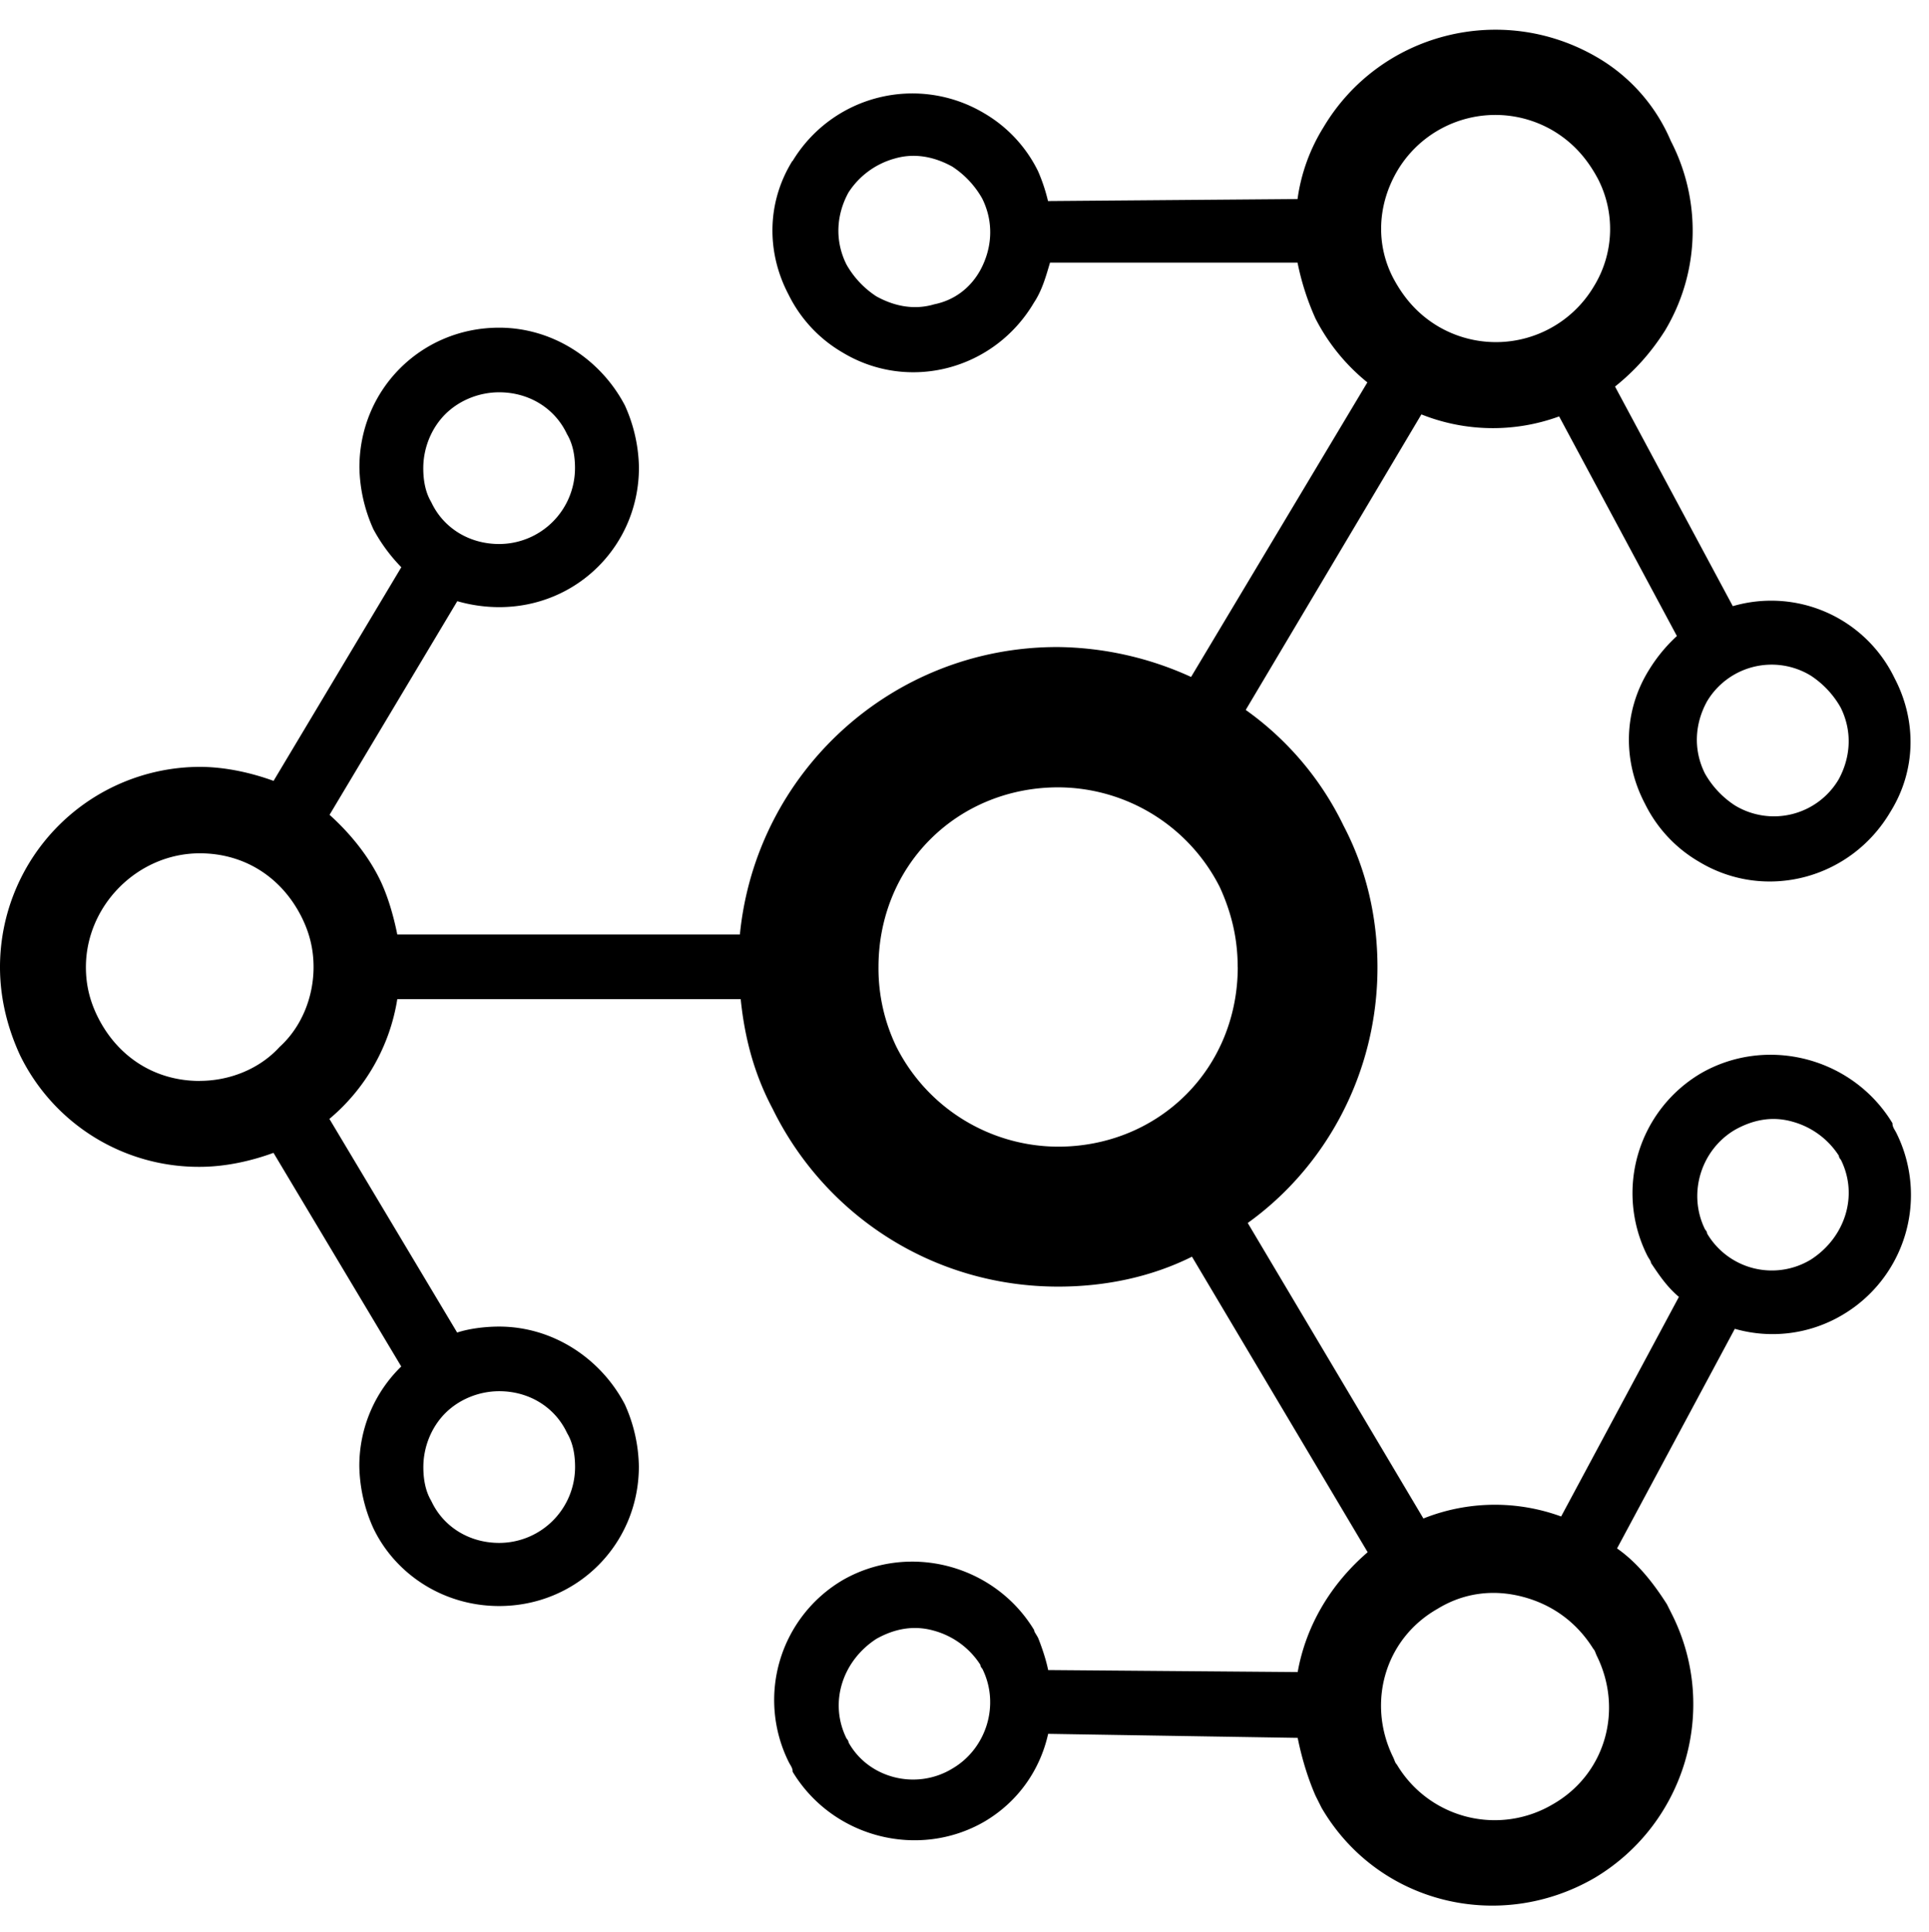
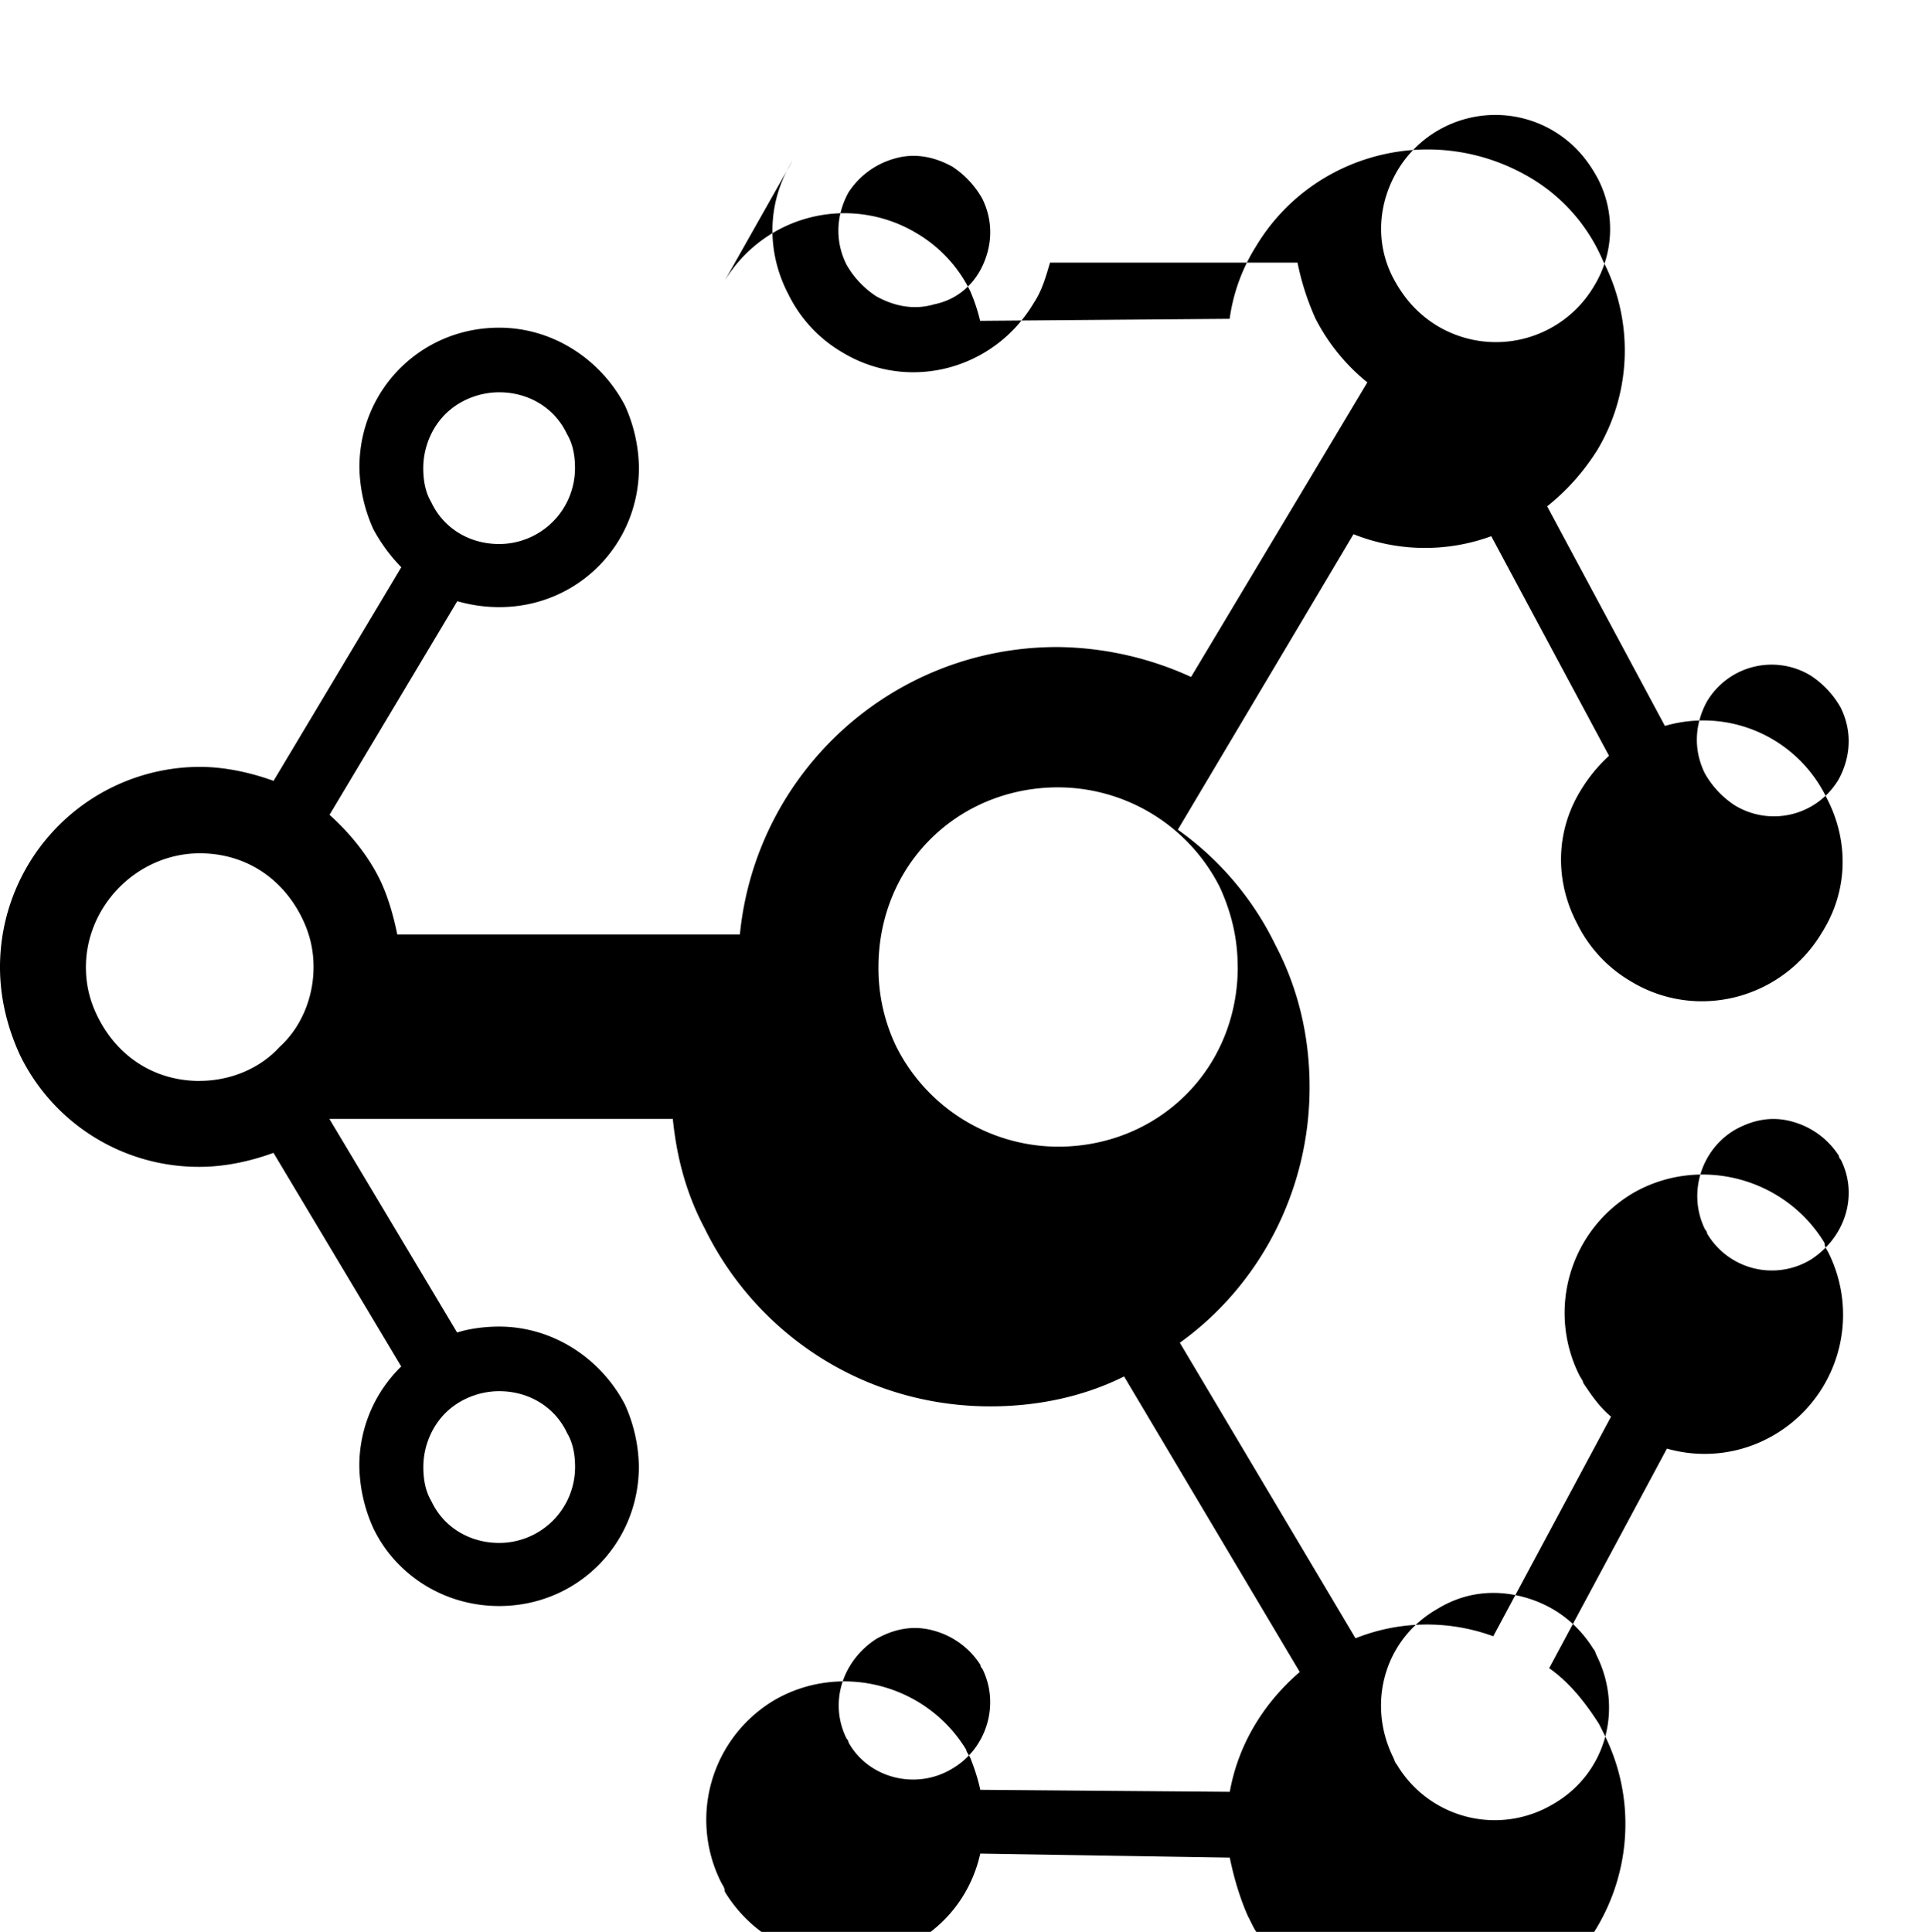
<svg xmlns="http://www.w3.org/2000/svg" xmlns:xlink="http://www.w3.org/1999/xlink" fill="#000000" height="64.7" preserveAspectRatio="xMidYMid meet" version="1" viewBox="-0.0 -0.4 64.6 64.7" width="64.6" zoomAndPan="magnify">
  <defs>
    <linearGradient gradientUnits="userSpaceOnUse" id="A" x1="8.761" x2="20.236" xlink:actuate="onLoad" xlink:show="other" xlink:type="simple" y1="57.636" y2="34.559">
      <stop offset="0" stop-color="#000000" />
      <stop offset="1" stop-color="#000000" />
    </linearGradient>
  </defs>
-   <path d="m10.646 36.565c-0.35 0.563-0.35 1.234-0.054 1.797a1.84 1.84 0 0 0 0.724 0.778c0.885 0.536 2.038 0.24 2.574-0.67 0.107-0.16 0.16-0.35 0.215-0.536h3.325a3.51 3.51 0 0 0 0.241 0.751 2.66 2.66 0 0 0 0.697 0.858l-2.368 3.957a4.41 4.41 0 0 0 -1.797 -0.402c-2.226 0-4.05 1.69-4.264 3.862h-4.602c-0.054-0.268-0.134-0.536-0.24-0.75-0.16-0.322-0.402-0.617-0.67-0.858l1.716-2.87a2.04 2.04 0 0 0 0.563 0.08c1.046 0 1.877-0.83 1.877-1.877a2.1 2.1 0 0 0 -0.188 -0.831c-0.322-0.617-0.965-1.046-1.69-1.046-1.046 0-1.877 0.83-1.877 1.877a2.1 2.1 0 0 0 0.188 0.831 2.27 2.27 0 0 0 0.375 0.51l-1.716 2.87c-0.295-0.107-0.644-0.188-0.992-0.188a2.69 2.69 0 0 0 -2.683 2.691c0 0.43 0.107 0.83 0.268 1.18a2.67 2.67 0 0 0 2.414 1.502c0.35 0 0.697-0.08 0.992-0.188l1.716 2.87a1.86 1.86 0 0 0 -0.563 1.341 2.1 2.1 0 0 0 0.188 0.831c0.295 0.617 0.94 1.046 1.69 1.046 1.046 0 1.877-0.83 1.877-1.877a2.1 2.1 0 0 0 -0.188 -0.831c-0.322-0.617-0.965-1.046-1.69-1.046-0.188 0-0.402 0.027-0.563 0.08l-1.716-2.87a2.64 2.64 0 0 0 0.912 -1.609h4.613c0.054 0.536 0.188 1.02 0.43 1.475 0.697 1.42 2.145 2.387 3.835 2.387 0.644 0 1.26-0.134 1.797-0.402l2.36 3.97c-0.5 0.43-0.83 0.992-0.94 1.61l-3.352-0.027c-0.027-0.134-0.08-0.295-0.134-0.43-0.027-0.054-0.054-0.08-0.054-0.107-0.536-0.885-1.69-1.18-2.574-0.67a1.87 1.87 0 0 0 -0.724 2.44c0.027 0.054 0.054 0.08 0.054 0.134 0.536 0.885 1.69 1.18 2.574 0.67 0.456-0.268 0.75-0.697 0.858-1.18l3.352 0.054c0.054 0.268 0.134 0.536 0.24 0.778l0.08 0.16c0.75 1.287 2.387 1.69 3.674 0.94 1.207-0.724 1.663-2.253 1.046-3.513l-0.08-0.16c-0.188-0.295-0.402-0.563-0.67-0.75l1.582-2.95a1.84 1.84 0 0 0 1.448 -0.188 1.87 1.87 0 0 0 0.724 -2.44c-0.027-0.054-0.054-0.08-0.054-0.134-0.536-0.885-1.69-1.18-2.574-0.67a1.87 1.87 0 0 0 -0.724 2.44c0.027 0.054 0.054 0.08 0.054 0.107 0.107 0.16 0.215 0.322 0.375 0.456l-1.582 2.95a2.59 2.59 0 0 0 -1.85 0.027l-2.36-3.97c1.046-0.75 1.743-2.01 1.743-3.433 0-0.697-0.16-1.34-0.456-1.904a4.09 4.09 0 0 0 -1.314 -1.555l2.36-3.97a2.59 2.59 0 0 0 1.85 0.027l1.582 2.95a2.13 2.13 0 0 0 -0.375 0.456c-0.35 0.563-0.35 1.234-0.054 1.797a1.84 1.84 0 0 0 0.724 0.778c0.885 0.536 2.038 0.24 2.574-0.67 0.35-0.563 0.35-1.234 0.054-1.797a1.84 1.84 0 0 0 -2.172 -0.965l-1.582-2.95c0.268-0.215 0.483-0.456 0.67-0.75 0.483-0.805 0.483-1.77 0.08-2.548a2.37 2.37 0 0 0 -0.992 -1.126c-1.287-0.75-2.923-0.322-3.674 0.94a2.46 2.46 0 0 0 -0.349 0.965l-3.352 0.027a2.36 2.36 0 0 0 -0.134 -0.402 1.84 1.84 0 0 0 -0.724 -0.778 1.88 1.88 0 0 0 -2.574 0.644zm-4.96 4.13c0-0.268 0.107-0.536 0.295-0.724s0.456-0.295 0.724-0.295c0.402 0 0.75 0.215 0.912 0.563 0.08 0.134 0.107 0.295 0.107 0.456a1.02 1.02 0 0 1 -1.019 1.019c-0.402 0-0.75-0.215-0.912-0.563-0.08-0.134-0.107-0.295-0.107-0.456zm1.02 12.4c0.402 0 0.75 0.215 0.912 0.563 0.08 0.134 0.107 0.295 0.107 0.456a1.02 1.02 0 0 1 -1.019 1.019c-0.402 0-0.75-0.215-0.912-0.563-0.08-0.134-0.107-0.295-0.107-0.456 0-0.268 0.107-0.536 0.295-0.724s0.456-0.295 0.724-0.295zm4.693 4.72c0-0.027-0.027-0.054-0.027-0.054-0.24-0.483-0.054-1.046 0.402-1.34 0.24-0.134 0.5-0.188 0.778-0.107a1.08 1.08 0 0 1 0.617 0.456c0 0.027 0.027 0.054 0.027 0.054 0.24 0.483 0.054 1.073-0.402 1.34-0.483 0.295-1.126 0.134-1.395-0.35zm10.003-1.26c0.027 0.027 0.027 0.054 0.054 0.107 0.35 0.724 0.107 1.582-0.6 1.984a1.53 1.53 0 0 1 -2.092 -0.536c-0.027-0.027-0.027-0.054-0.054-0.107-0.35-0.724-0.107-1.582 0.6-1.984 0.35-0.215 0.75-0.268 1.153-0.16s0.724 0.35 0.94 0.697zm1.53-5.578c0-0.027-0.027-0.054-0.027-0.054-0.24-0.483-0.054-1.073 0.402-1.34 0.24-0.134 0.5-0.188 0.778-0.107a1.08 1.08 0 0 1 0.617 0.456c0 0.027 0.027 0.054 0.027 0.054 0.24 0.483 0.054 1.046-0.402 1.34a1.01 1.01 0 0 1 -1.395 -0.349zm-20.25-2.05c-0.6 0-1.1-0.322-1.368-0.858-0.107-0.215-0.16-0.43-0.16-0.67 0-0.83 0.697-1.53 1.53-1.53 0.6 0 1.1 0.322 1.368 0.858 0.107 0.215 0.16 0.43 0.16 0.67 0 0.402-0.16 0.805-0.456 1.073-0.268 0.295-0.67 0.456-1.073 0.456zm13.945-1.53c0 0.644-0.24 1.26-0.697 1.716s-1.073 0.697-1.716 0.697a2.44 2.44 0 0 1 -2.172 -1.341 2.42 2.42 0 0 1 -0.241 -1.073c0-0.644 0.24-1.26 0.697-1.716s1.073-0.697 1.716-0.697a2.44 2.44 0 0 1 2.172 1.341c0.16 0.35 0.24 0.697 0.24 1.073zm7.697-3.915a1.24 1.24 0 0 1 0.402 0.429c0.16 0.322 0.134 0.67-0.027 0.965a1.01 1.01 0 0 1 -1.395 0.349 1.24 1.24 0 0 1 -0.402 -0.429c-0.16-0.322-0.134-0.67 0.027-0.965a1.01 1.01 0 0 1 1.395 -0.349zm-3.46-7.32c0.268 0.16 0.456 0.375 0.6 0.644a1.47 1.47 0 0 1 -0.054 1.448 1.53 1.53 0 0 1 -2.092 0.536c-0.268-0.16-0.456-0.375-0.6-0.644-0.24-0.456-0.215-0.992 0.054-1.448a1.53 1.53 0 0 1 2.092 -0.536zm-8.85 0.375c0.268-0.08 0.536-0.027 0.778 0.107a1.24 1.24 0 0 1 0.402 0.429c0.16 0.322 0.134 0.67-0.027 0.965-0.134 0.24-0.35 0.402-0.617 0.456-0.268 0.08-0.536 0.027-0.778-0.107a1.24 1.24 0 0 1 -0.402 -0.429c-0.16-0.322-0.134-0.67 0.027-0.965a1.08 1.08 0 0 1 0.617 -0.456z" fill="url(#A)" transform="matrix(2.493 0 0 2.493 0 -86.174)" />
+   <path d="m10.646 36.565c-0.35 0.563-0.35 1.234-0.054 1.797a1.84 1.84 0 0 0 0.724 0.778c0.885 0.536 2.038 0.24 2.574-0.67 0.107-0.16 0.16-0.35 0.215-0.536h3.325a3.51 3.51 0 0 0 0.241 0.751 2.66 2.66 0 0 0 0.697 0.858l-2.368 3.957a4.41 4.41 0 0 0 -1.797 -0.402c-2.226 0-4.05 1.69-4.264 3.862h-4.602c-0.054-0.268-0.134-0.536-0.24-0.75-0.16-0.322-0.402-0.617-0.67-0.858l1.716-2.87a2.04 2.04 0 0 0 0.563 0.08c1.046 0 1.877-0.83 1.877-1.877a2.1 2.1 0 0 0 -0.188 -0.831c-0.322-0.617-0.965-1.046-1.69-1.046-1.046 0-1.877 0.83-1.877 1.877a2.1 2.1 0 0 0 0.188 0.831 2.27 2.27 0 0 0 0.375 0.51l-1.716 2.87c-0.295-0.107-0.644-0.188-0.992-0.188a2.69 2.69 0 0 0 -2.683 2.691c0 0.43 0.107 0.83 0.268 1.18a2.67 2.67 0 0 0 2.414 1.502c0.35 0 0.697-0.08 0.992-0.188l1.716 2.87a1.86 1.86 0 0 0 -0.563 1.341 2.1 2.1 0 0 0 0.188 0.831c0.295 0.617 0.94 1.046 1.69 1.046 1.046 0 1.877-0.83 1.877-1.877a2.1 2.1 0 0 0 -0.188 -0.831c-0.322-0.617-0.965-1.046-1.69-1.046-0.188 0-0.402 0.027-0.563 0.08l-1.716-2.87h4.613c0.054 0.536 0.188 1.02 0.43 1.475 0.697 1.42 2.145 2.387 3.835 2.387 0.644 0 1.26-0.134 1.797-0.402l2.36 3.97c-0.5 0.43-0.83 0.992-0.94 1.61l-3.352-0.027c-0.027-0.134-0.08-0.295-0.134-0.43-0.027-0.054-0.054-0.08-0.054-0.107-0.536-0.885-1.69-1.18-2.574-0.67a1.87 1.87 0 0 0 -0.724 2.44c0.027 0.054 0.054 0.08 0.054 0.134 0.536 0.885 1.69 1.18 2.574 0.67 0.456-0.268 0.75-0.697 0.858-1.18l3.352 0.054c0.054 0.268 0.134 0.536 0.24 0.778l0.08 0.16c0.75 1.287 2.387 1.69 3.674 0.94 1.207-0.724 1.663-2.253 1.046-3.513l-0.08-0.16c-0.188-0.295-0.402-0.563-0.67-0.75l1.582-2.95a1.84 1.84 0 0 0 1.448 -0.188 1.87 1.87 0 0 0 0.724 -2.44c-0.027-0.054-0.054-0.08-0.054-0.134-0.536-0.885-1.69-1.18-2.574-0.67a1.87 1.87 0 0 0 -0.724 2.44c0.027 0.054 0.054 0.08 0.054 0.107 0.107 0.16 0.215 0.322 0.375 0.456l-1.582 2.95a2.59 2.59 0 0 0 -1.85 0.027l-2.36-3.97c1.046-0.75 1.743-2.01 1.743-3.433 0-0.697-0.16-1.34-0.456-1.904a4.09 4.09 0 0 0 -1.314 -1.555l2.36-3.97a2.59 2.59 0 0 0 1.85 0.027l1.582 2.95a2.13 2.13 0 0 0 -0.375 0.456c-0.35 0.563-0.35 1.234-0.054 1.797a1.84 1.84 0 0 0 0.724 0.778c0.885 0.536 2.038 0.24 2.574-0.67 0.35-0.563 0.35-1.234 0.054-1.797a1.84 1.84 0 0 0 -2.172 -0.965l-1.582-2.95c0.268-0.215 0.483-0.456 0.67-0.75 0.483-0.805 0.483-1.77 0.08-2.548a2.37 2.37 0 0 0 -0.992 -1.126c-1.287-0.75-2.923-0.322-3.674 0.94a2.46 2.46 0 0 0 -0.349 0.965l-3.352 0.027a2.36 2.36 0 0 0 -0.134 -0.402 1.84 1.84 0 0 0 -0.724 -0.778 1.88 1.88 0 0 0 -2.574 0.644zm-4.96 4.13c0-0.268 0.107-0.536 0.295-0.724s0.456-0.295 0.724-0.295c0.402 0 0.75 0.215 0.912 0.563 0.08 0.134 0.107 0.295 0.107 0.456a1.02 1.02 0 0 1 -1.019 1.019c-0.402 0-0.75-0.215-0.912-0.563-0.08-0.134-0.107-0.295-0.107-0.456zm1.02 12.4c0.402 0 0.75 0.215 0.912 0.563 0.08 0.134 0.107 0.295 0.107 0.456a1.02 1.02 0 0 1 -1.019 1.019c-0.402 0-0.75-0.215-0.912-0.563-0.08-0.134-0.107-0.295-0.107-0.456 0-0.268 0.107-0.536 0.295-0.724s0.456-0.295 0.724-0.295zm4.693 4.72c0-0.027-0.027-0.054-0.027-0.054-0.24-0.483-0.054-1.046 0.402-1.34 0.24-0.134 0.5-0.188 0.778-0.107a1.08 1.08 0 0 1 0.617 0.456c0 0.027 0.027 0.054 0.027 0.054 0.24 0.483 0.054 1.073-0.402 1.34-0.483 0.295-1.126 0.134-1.395-0.35zm10.003-1.26c0.027 0.027 0.027 0.054 0.054 0.107 0.35 0.724 0.107 1.582-0.6 1.984a1.53 1.53 0 0 1 -2.092 -0.536c-0.027-0.027-0.027-0.054-0.054-0.107-0.35-0.724-0.107-1.582 0.6-1.984 0.35-0.215 0.75-0.268 1.153-0.16s0.724 0.35 0.94 0.697zm1.53-5.578c0-0.027-0.027-0.054-0.027-0.054-0.24-0.483-0.054-1.073 0.402-1.34 0.24-0.134 0.5-0.188 0.778-0.107a1.08 1.08 0 0 1 0.617 0.456c0 0.027 0.027 0.054 0.027 0.054 0.24 0.483 0.054 1.046-0.402 1.34a1.01 1.01 0 0 1 -1.395 -0.349zm-20.25-2.05c-0.6 0-1.1-0.322-1.368-0.858-0.107-0.215-0.16-0.43-0.16-0.67 0-0.83 0.697-1.53 1.53-1.53 0.6 0 1.1 0.322 1.368 0.858 0.107 0.215 0.16 0.43 0.16 0.67 0 0.402-0.16 0.805-0.456 1.073-0.268 0.295-0.67 0.456-1.073 0.456zm13.945-1.53c0 0.644-0.24 1.26-0.697 1.716s-1.073 0.697-1.716 0.697a2.44 2.44 0 0 1 -2.172 -1.341 2.42 2.42 0 0 1 -0.241 -1.073c0-0.644 0.24-1.26 0.697-1.716s1.073-0.697 1.716-0.697a2.44 2.44 0 0 1 2.172 1.341c0.16 0.35 0.24 0.697 0.24 1.073zm7.697-3.915a1.24 1.24 0 0 1 0.402 0.429c0.16 0.322 0.134 0.67-0.027 0.965a1.01 1.01 0 0 1 -1.395 0.349 1.24 1.24 0 0 1 -0.402 -0.429c-0.16-0.322-0.134-0.67 0.027-0.965a1.01 1.01 0 0 1 1.395 -0.349zm-3.46-7.32c0.268 0.16 0.456 0.375 0.6 0.644a1.47 1.47 0 0 1 -0.054 1.448 1.53 1.53 0 0 1 -2.092 0.536c-0.268-0.16-0.456-0.375-0.6-0.644-0.24-0.456-0.215-0.992 0.054-1.448a1.53 1.53 0 0 1 2.092 -0.536zm-8.85 0.375c0.268-0.08 0.536-0.027 0.778 0.107a1.24 1.24 0 0 1 0.402 0.429c0.16 0.322 0.134 0.67-0.027 0.965-0.134 0.24-0.35 0.402-0.617 0.456-0.268 0.08-0.536 0.027-0.778-0.107a1.24 1.24 0 0 1 -0.402 -0.429c-0.16-0.322-0.134-0.67 0.027-0.965a1.08 1.08 0 0 1 0.617 -0.456z" fill="url(#A)" transform="matrix(2.493 0 0 2.493 0 -86.174)" />
</svg>